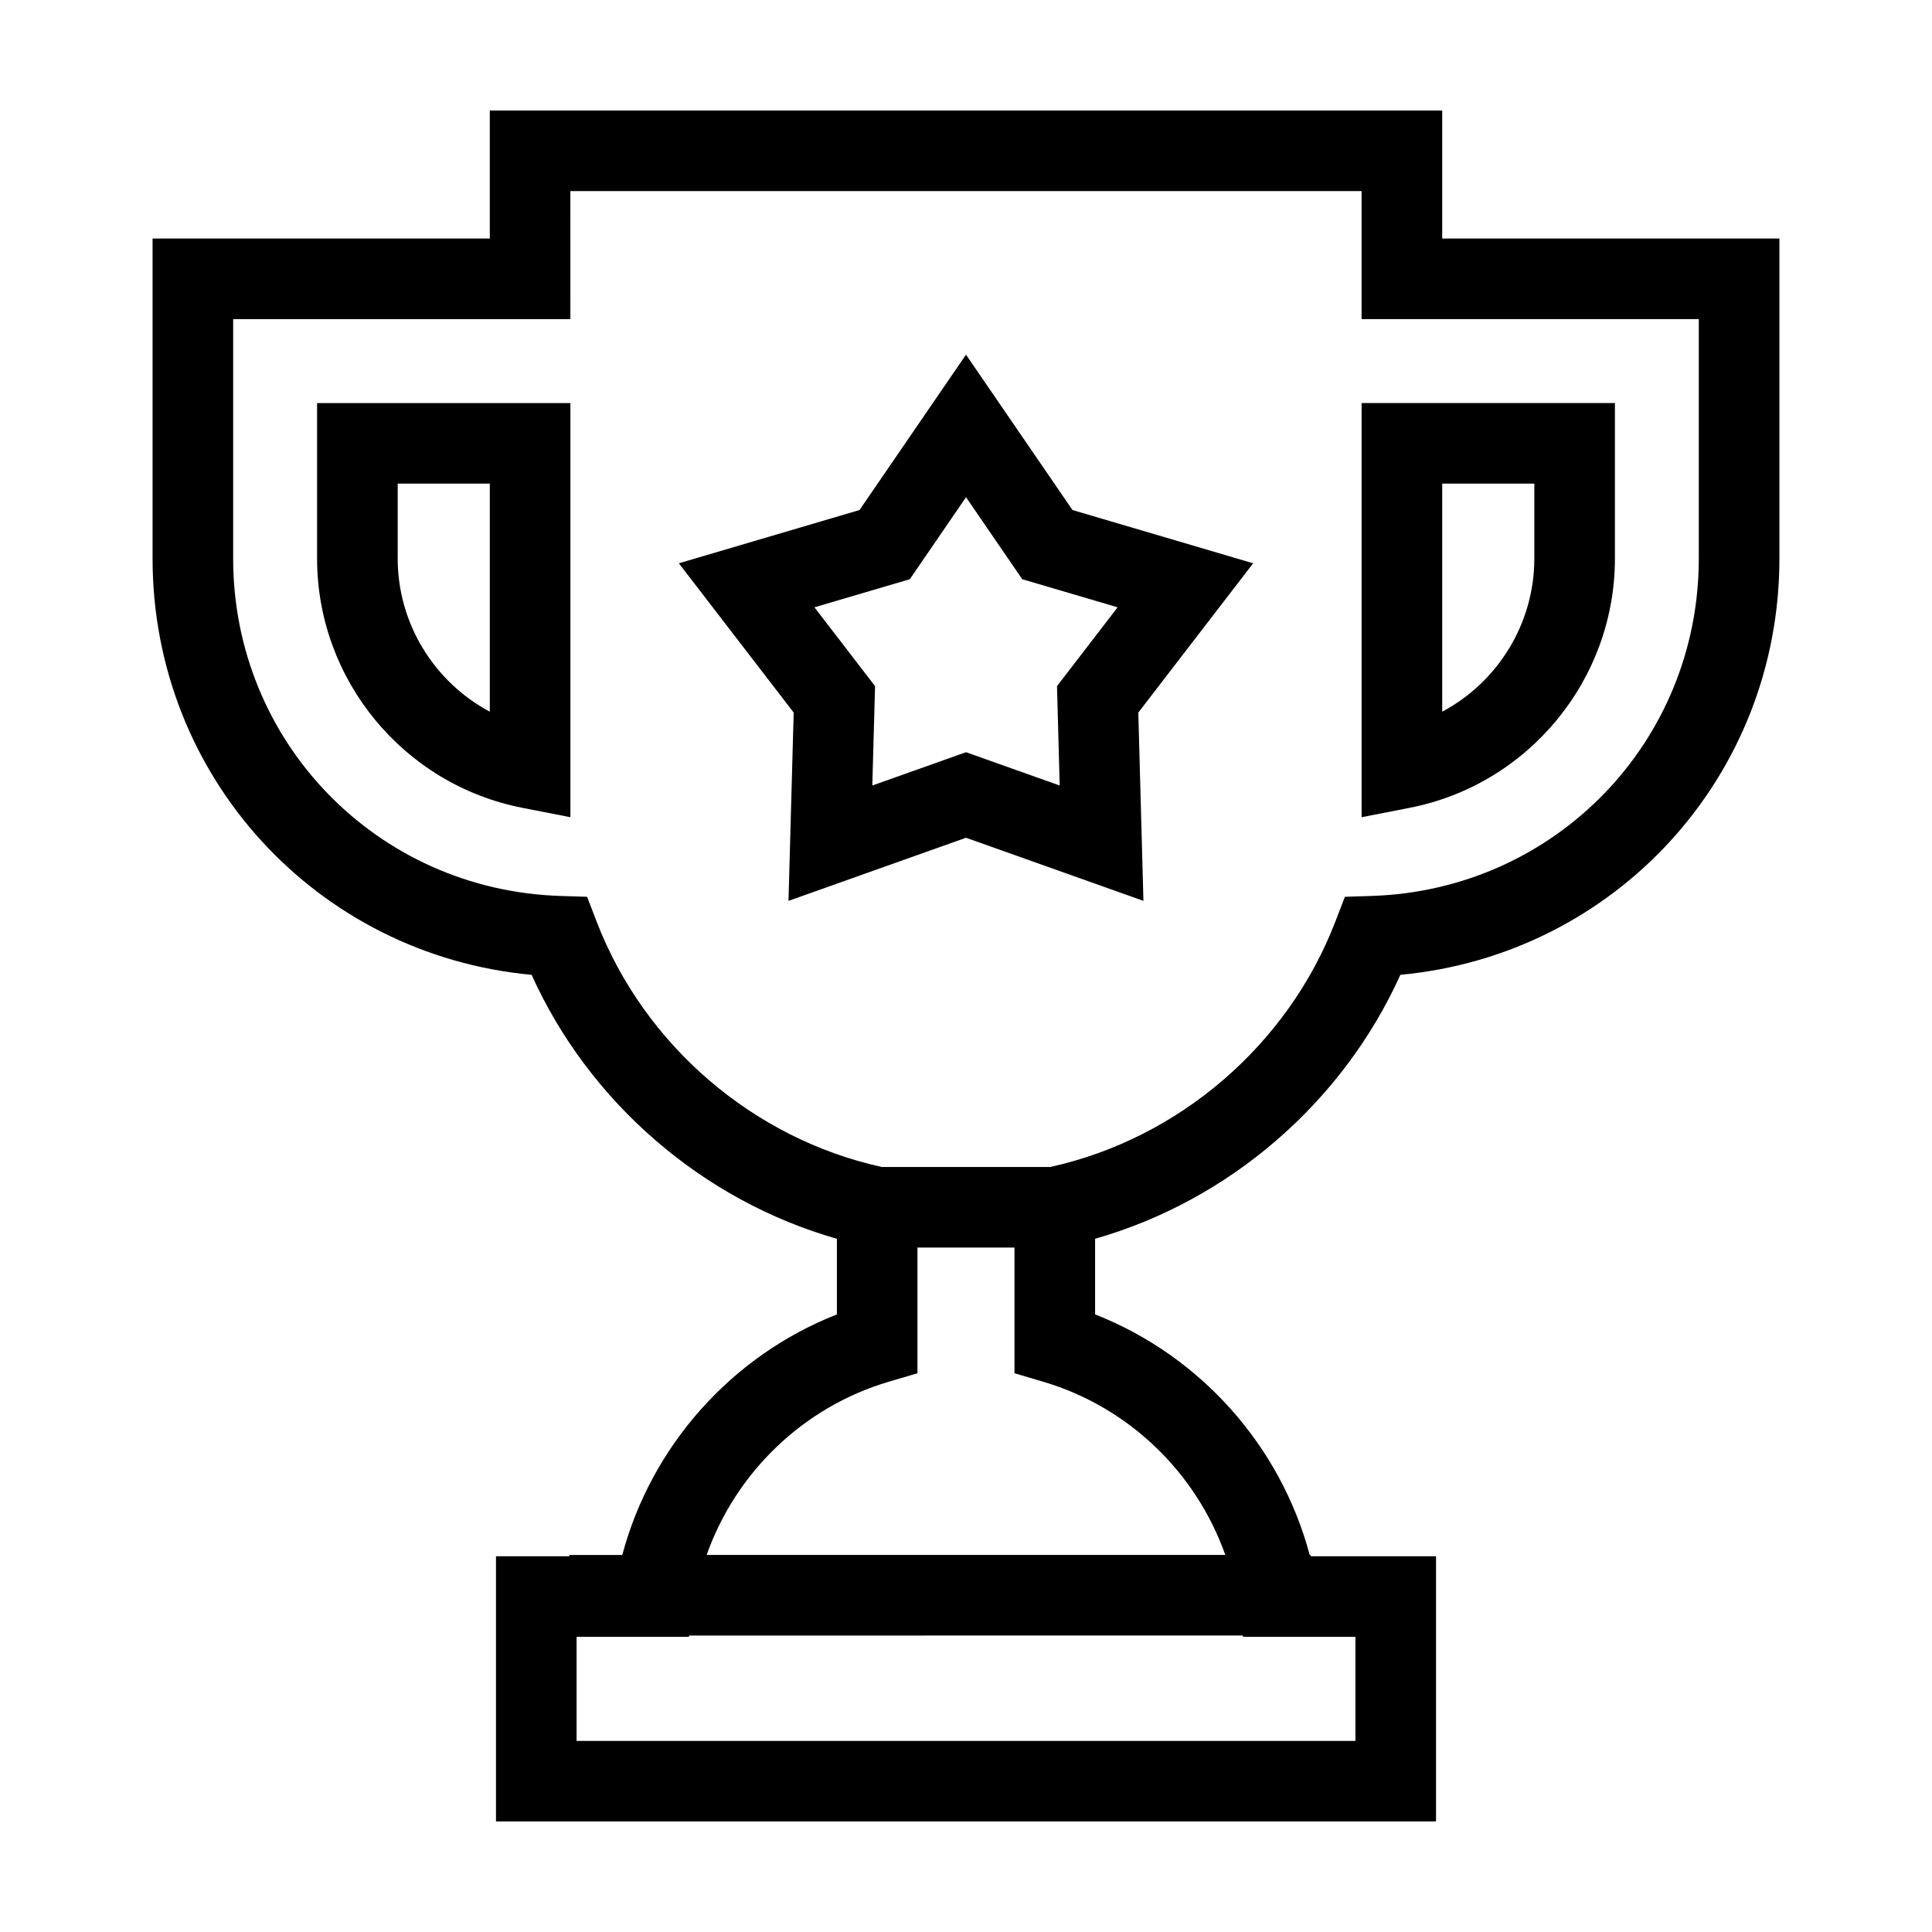
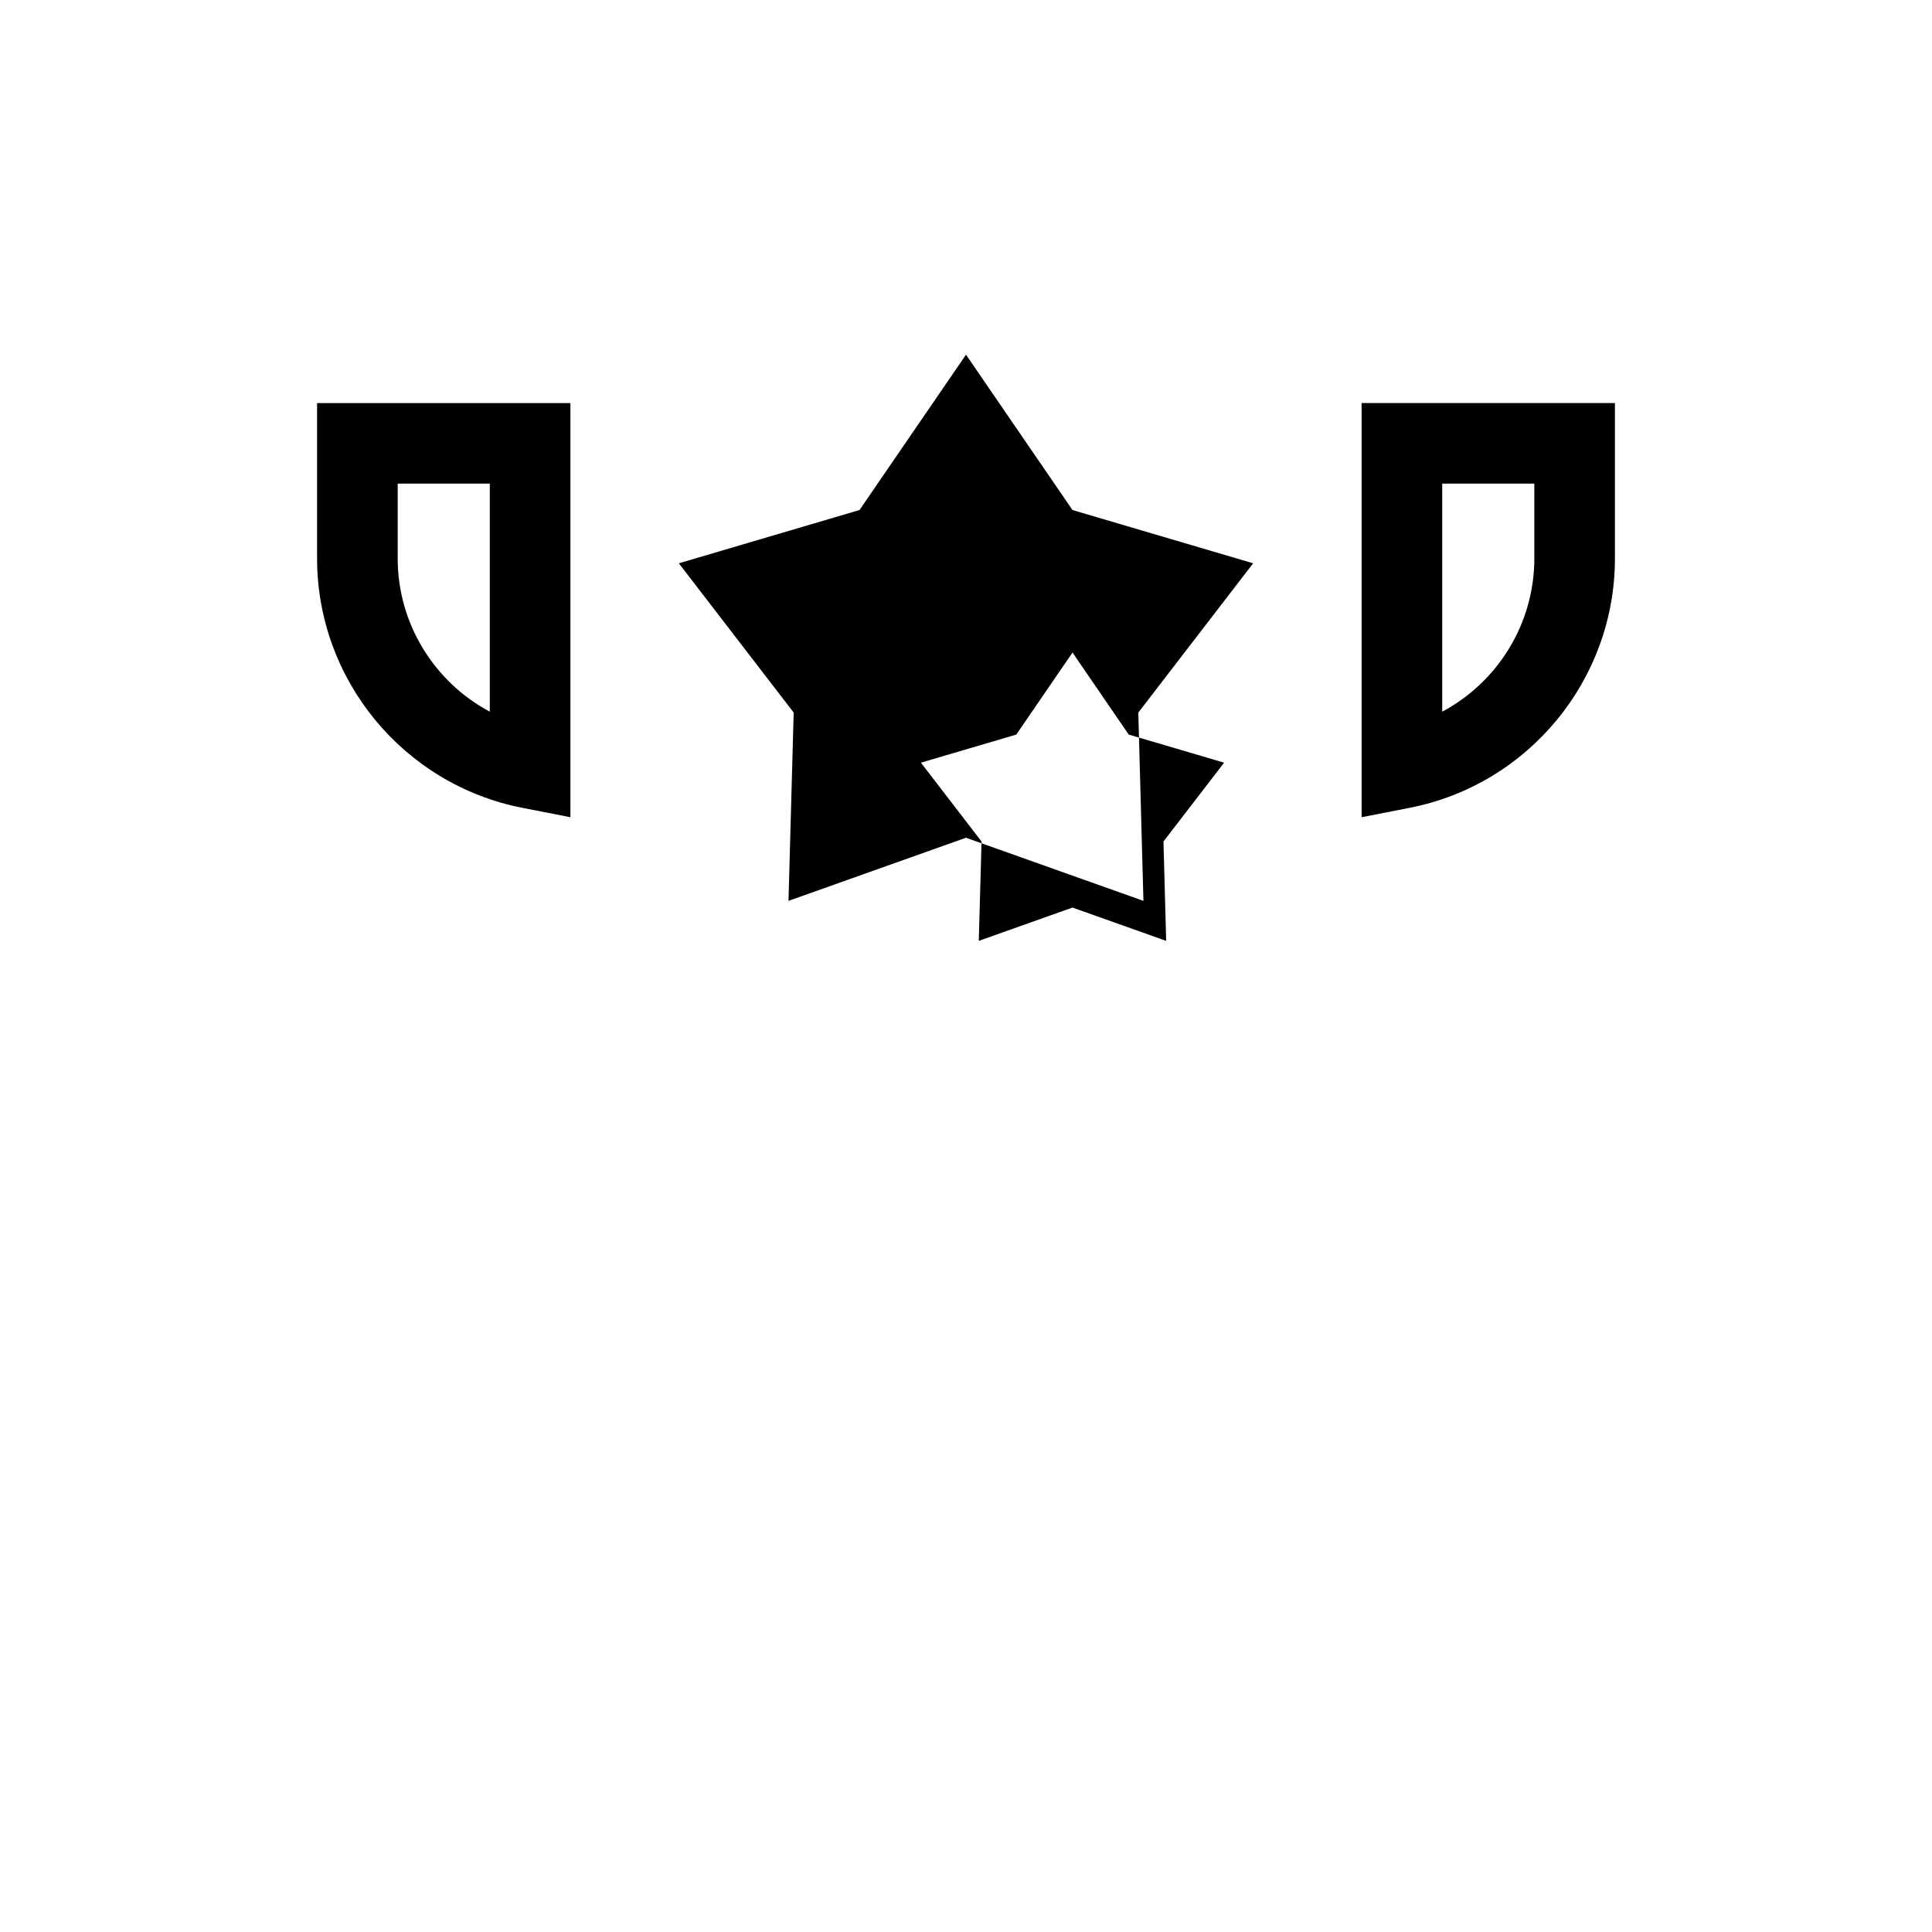
<svg xmlns="http://www.w3.org/2000/svg" fill="#000000" width="800px" height="800px" version="1.1" viewBox="144 144 512 512">
  <g>
-     <path d="m526.2 207.22v-33.938h-252.4v33.938h-89.367v84.785c0 57.859 43.59 105.06 100.45 110.34 15.289 33.859 45.348 59.809 80.902 69.949v20.043c-27.91 10.957-49.16 34.832-56.871 63.742h-14.027v0.352h-19.445v70.273h249.12v-70.281h-33.25v-0.352h-0.23c-7.715-28.902-28.957-52.777-56.871-63.742v-20.043c35.555-10.141 65.617-36.094 80.902-69.949 56.859-5.281 100.45-52.48 100.45-110.34v-84.777zm-52.828 370.21 0.055 0.352h29.773v27.574l-206.4 0.004v-27.574h29.77l0.055-0.352zm-4.652-21.355h-137.45c7.719-21.82 25.582-39.195 48.215-45.887l7.652-2.262v-33.312h25.711v33.312l7.652 2.262c22.633 6.691 40.496 24.066 48.215 45.887zm125.48-264.07c0 48.598-38.09 87.875-86.715 89.43l-7.074 0.227-2.543 6.606c-12.617 32.723-41.527 57.535-75.59 65h-44.559c-34.062-7.461-62.977-32.273-75.59-65l-2.543-6.606-7.074-0.223c-48.633-1.551-86.723-40.832-86.723-89.43v-63.43h89.371l-0.004-33.941h209.68v33.938h89.367z" />
    <path d="m228.03 292.01c0 32.117 22.879 59.906 54.402 66.074l12.73 2.488v-109.75h-67.133zm21.363-19.84h24.41v60.434c-14.68-7.82-24.41-23.285-24.41-40.598z" />
    <path d="m504.84 360.57 12.73-2.488c31.52-6.168 54.402-33.957 54.402-66.074v-41.191h-67.133zm21.363-88.402h24.41v19.836c0 17.312-9.73 32.777-24.41 40.598z" />
-     <path d="m400 237.99-28.219 41.172-47.879 14.117 30.434 39.562-1.375 49.898 47.035-16.727 47.027 16.727-1.359-49.898 30.434-39.562-47.879-14.117zm24.828 114.18-24.828-8.828-24.828 8.828 0.727-26.34-16.066-20.887 25.277-7.445 14.898-21.734 14.898 21.734 25.277 7.445-16.066 20.887z" />
+     <path d="m400 237.99-28.219 41.172-47.879 14.117 30.434 39.562-1.375 49.898 47.035-16.727 47.027 16.727-1.359-49.898 30.434-39.562-47.879-14.117m24.828 114.18-24.828-8.828-24.828 8.828 0.727-26.34-16.066-20.887 25.277-7.445 14.898-21.734 14.898 21.734 25.277 7.445-16.066 20.887z" />
  </g>
</svg>